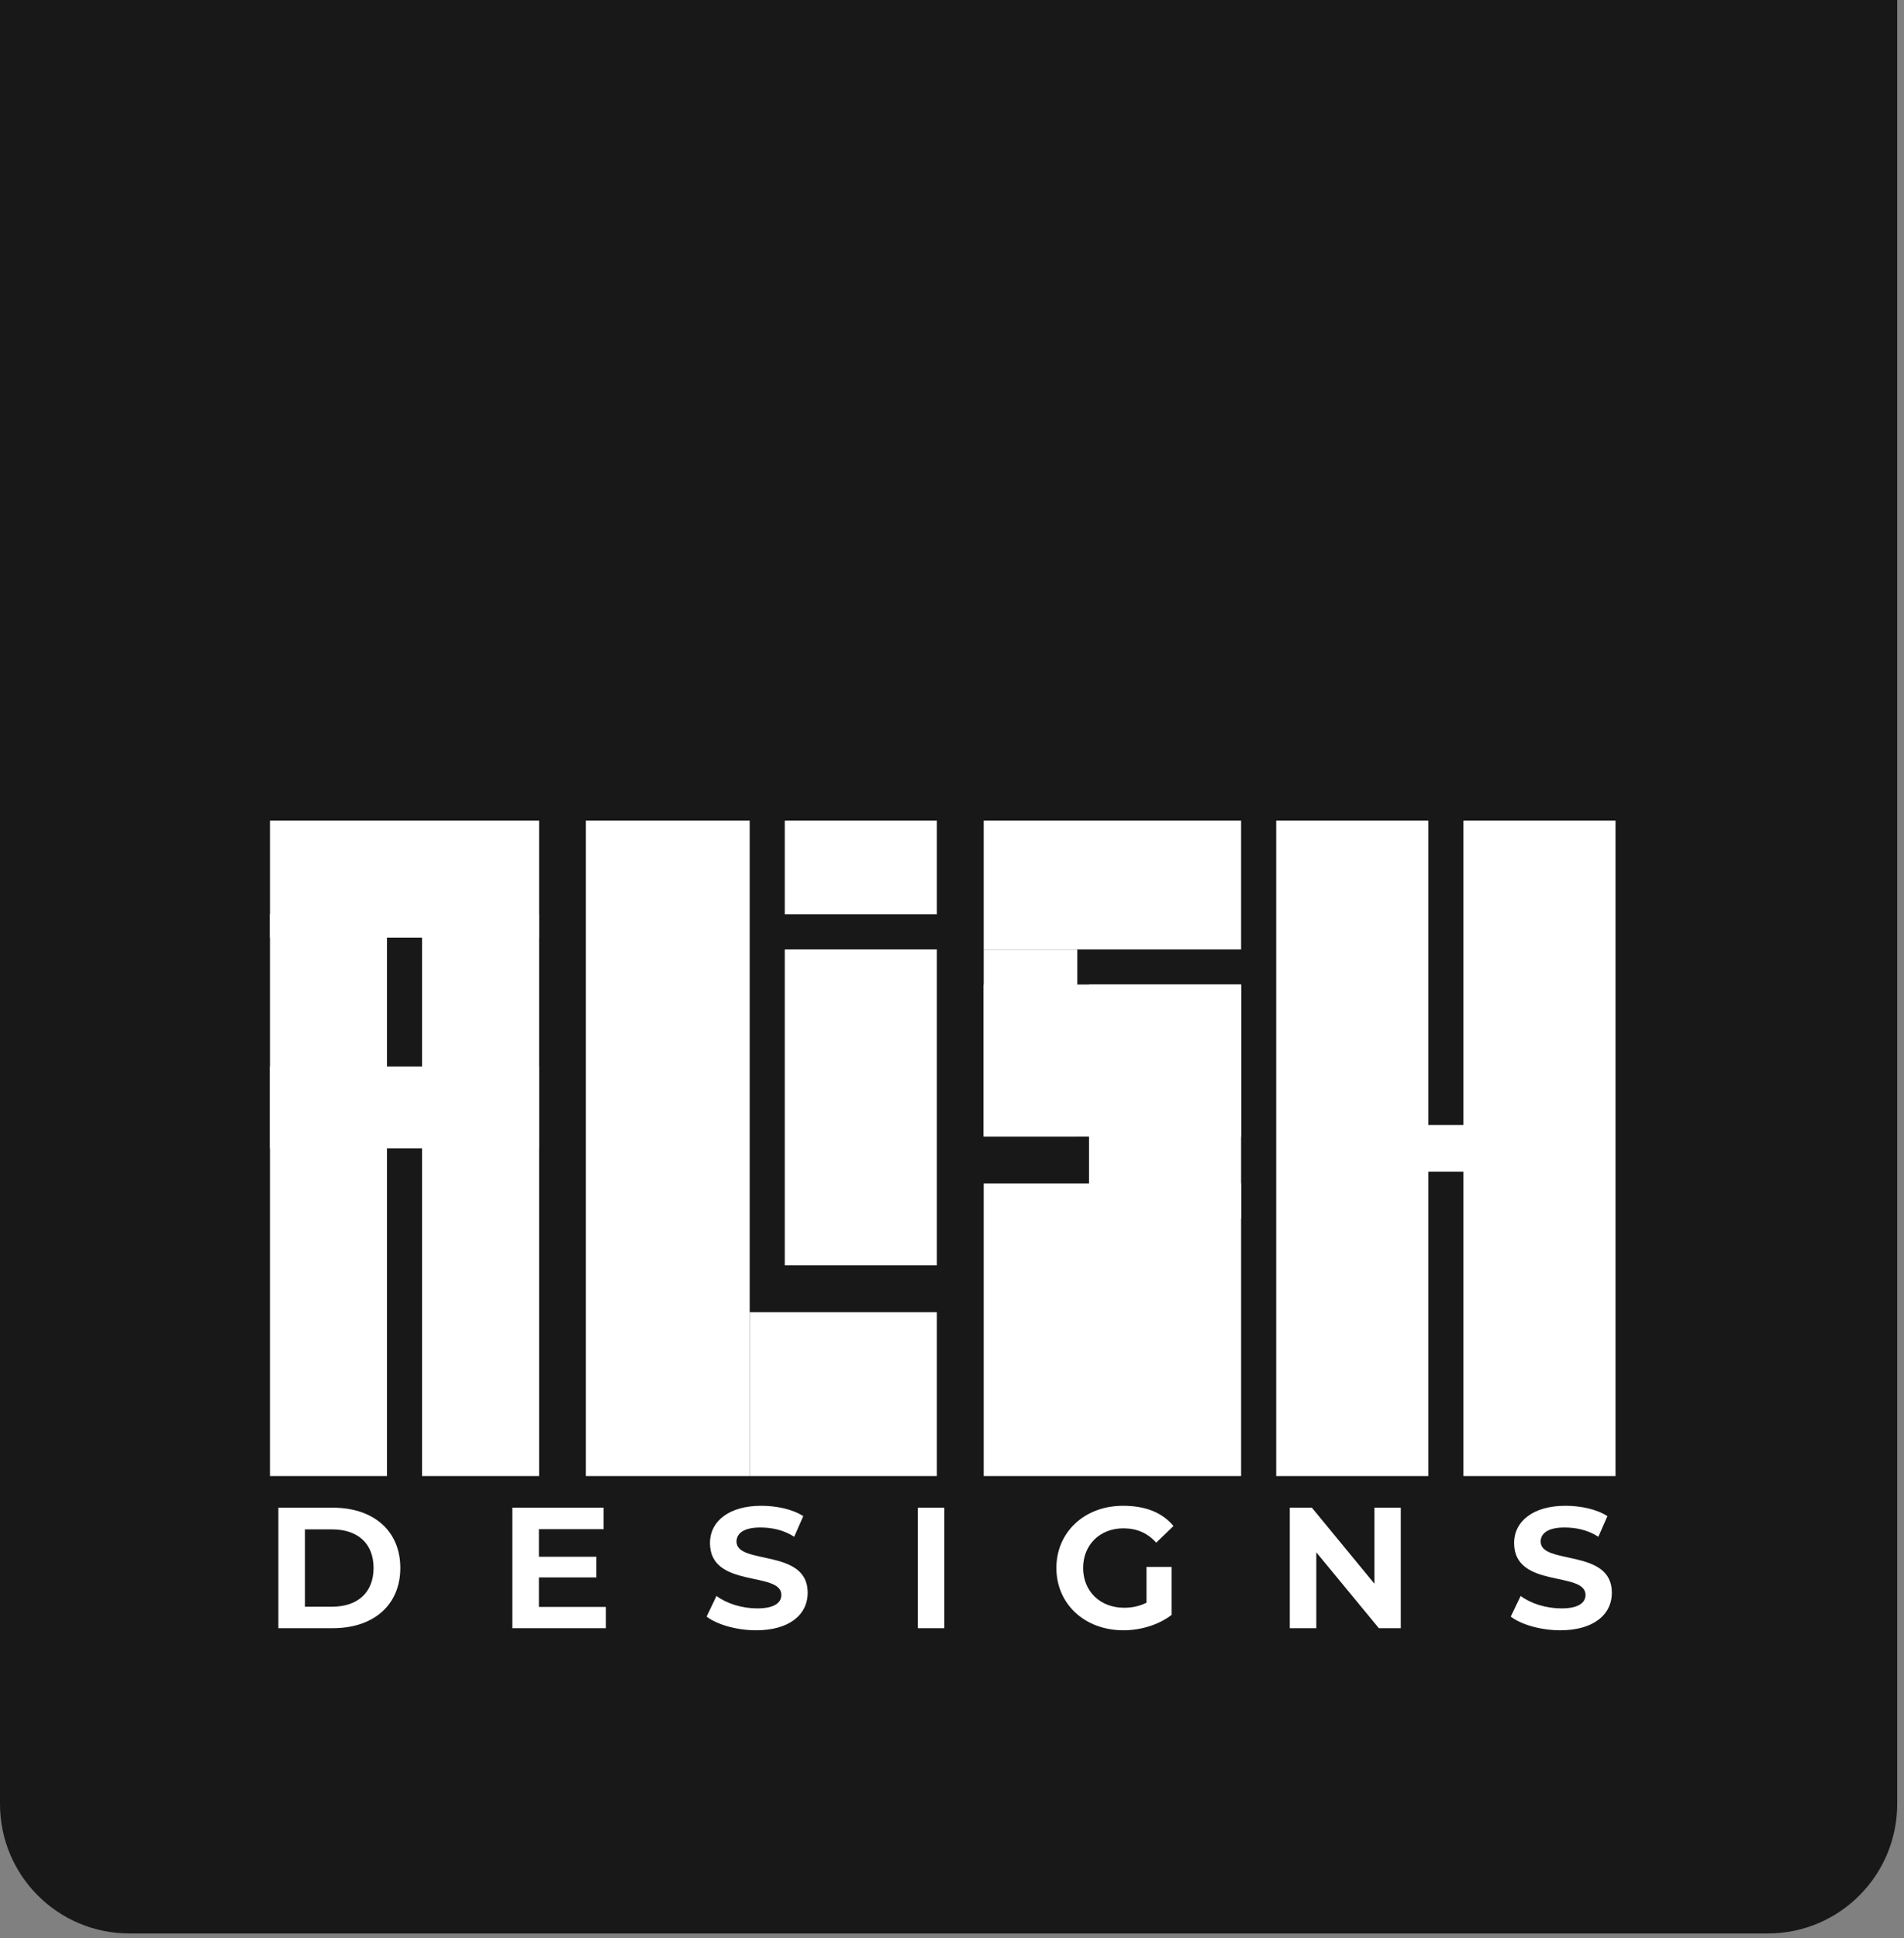
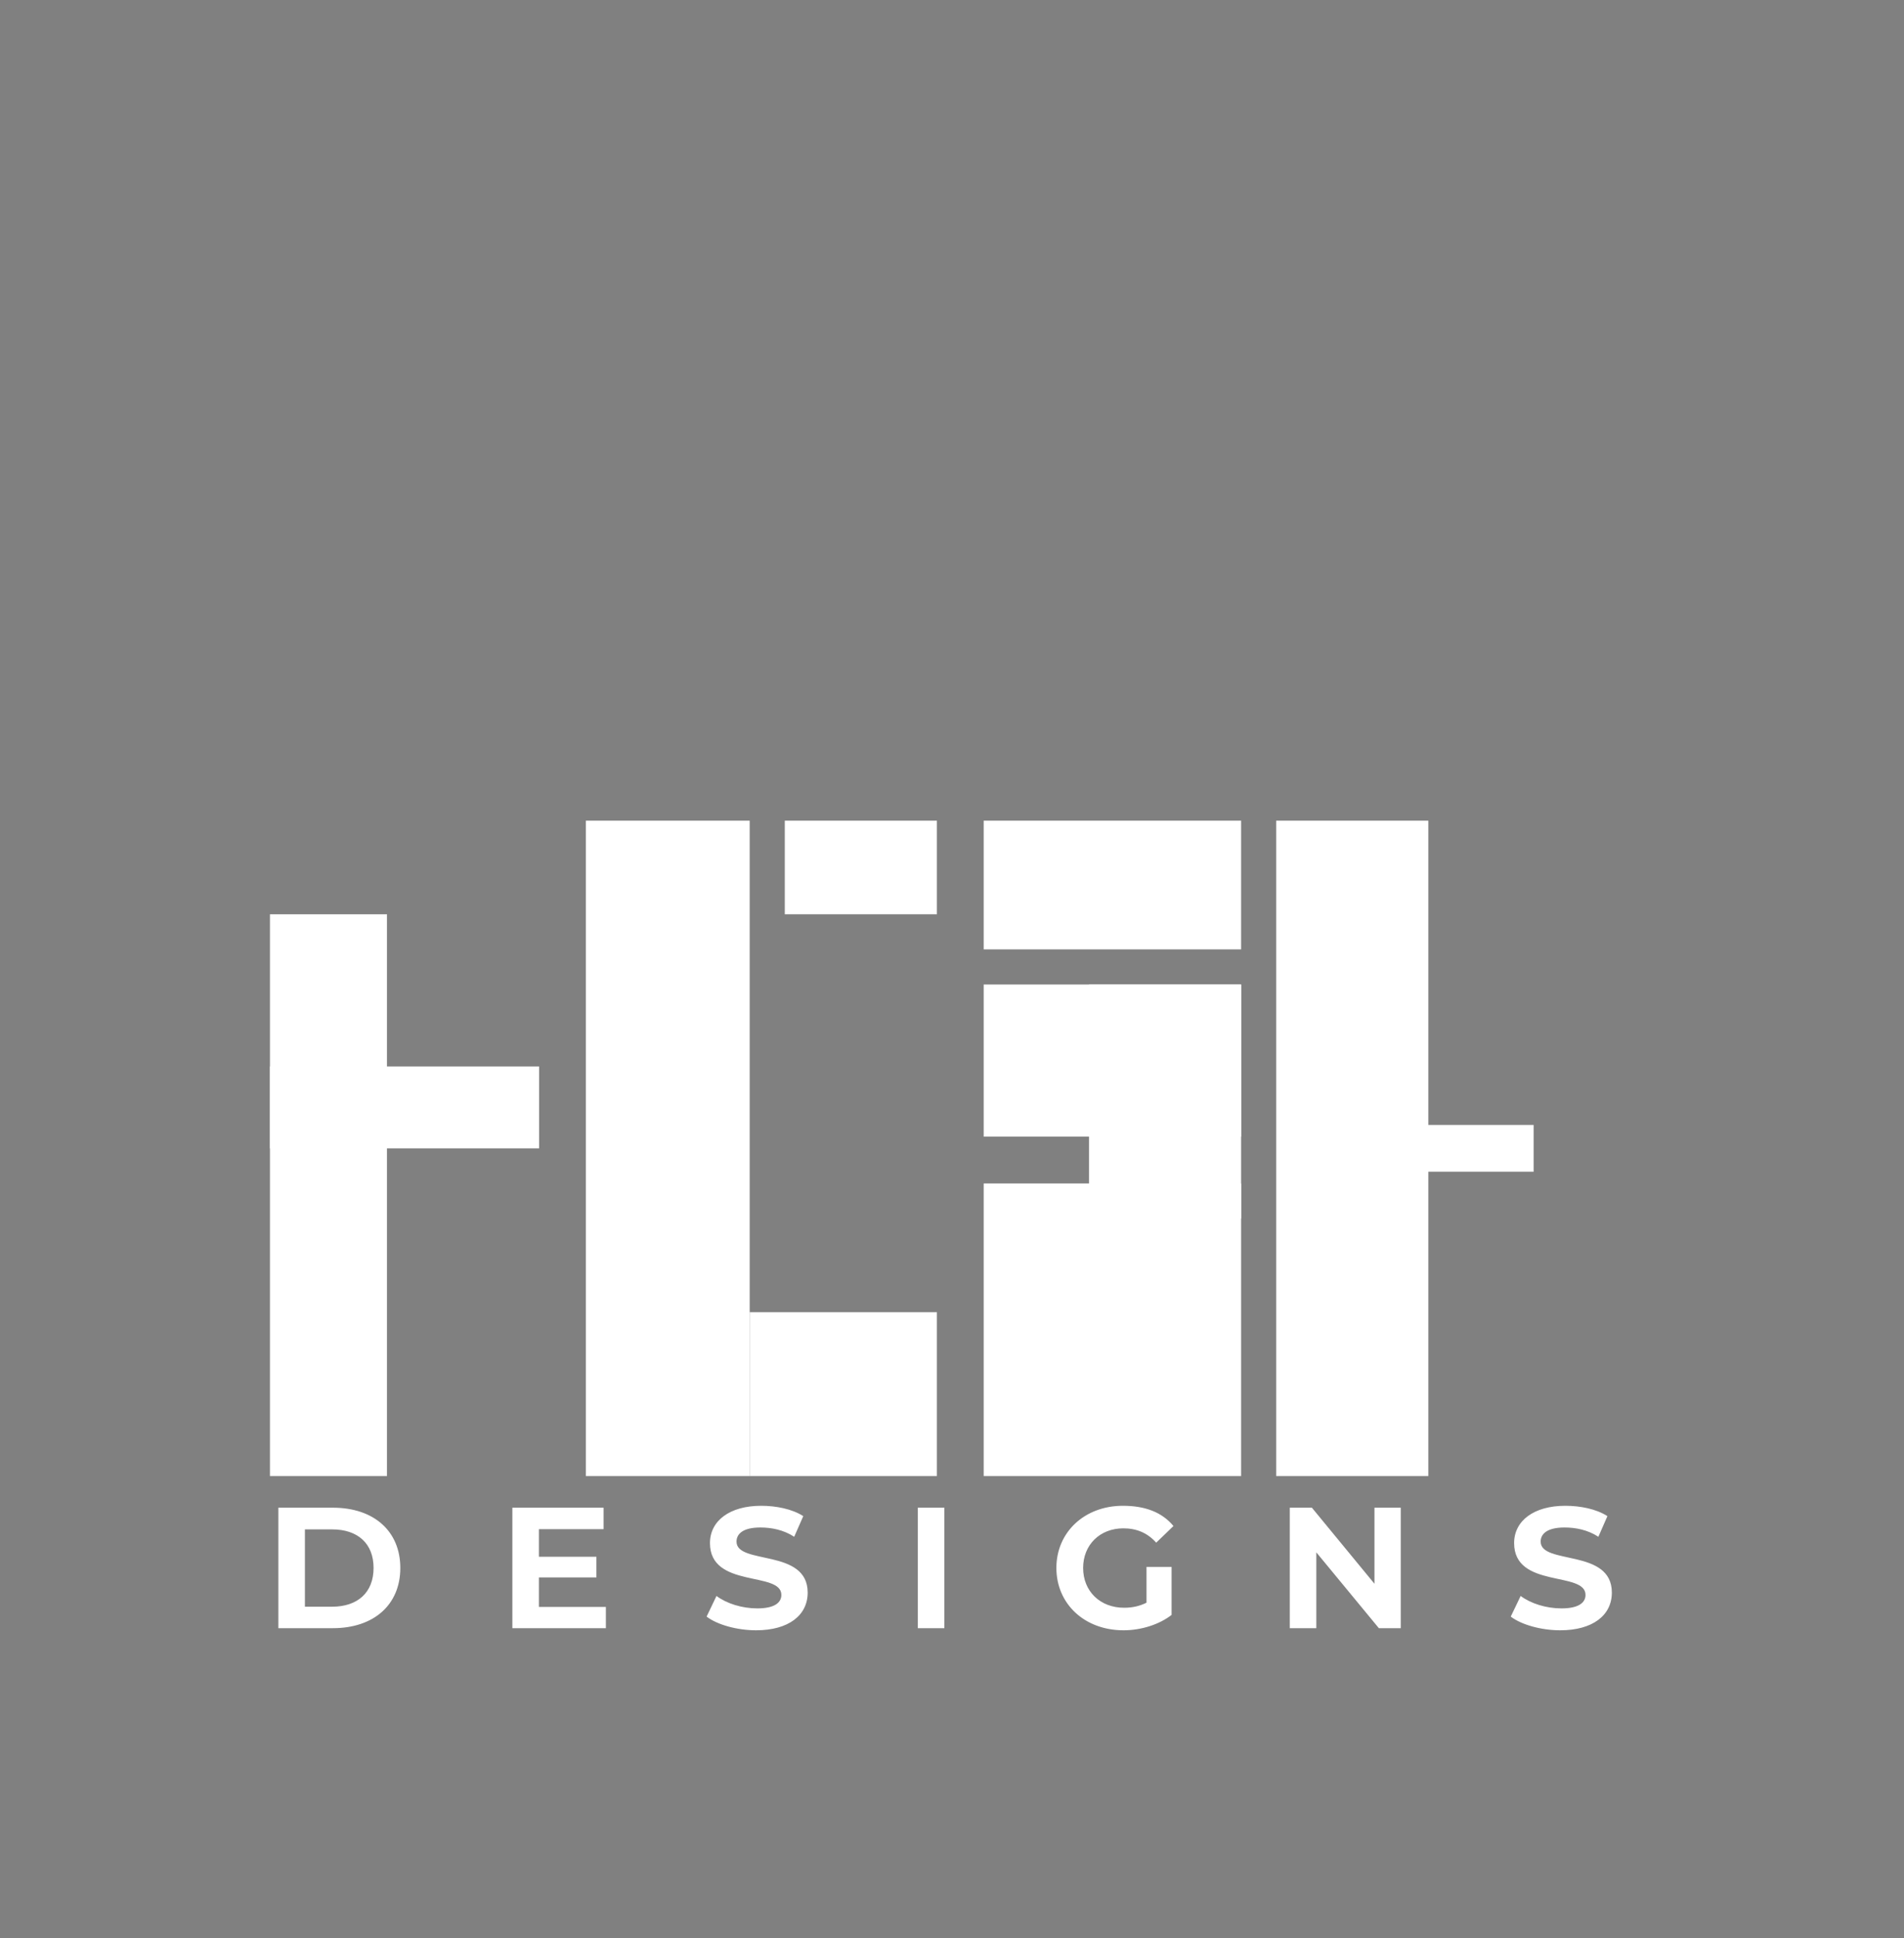
<svg xmlns="http://www.w3.org/2000/svg" fill="none" height="100%" overflow="visible" preserveAspectRatio="none" style="display: block;" viewBox="0 0 113 115" width="100%">
  <rect x="0" y="0" width="113" height="115" fill="#808080" stroke="none" />
  <g id="Alish Design Logo">
-     <path d="M0 0H112.596V107.04C112.596 111.282 109.157 114.72 104.916 114.72H7.68C3.438 114.72 0 111.282 0 107.04V0Z" fill="#181818" />
    <g clip-path="url(#clip0_0_6178)" id="alishdesigns 2">
      <path d="M16.521 96.606V89.457H19.758C22.183 89.457 23.758 90.844 23.758 93.032C23.758 95.219 22.183 96.606 19.758 96.606H16.521ZM18.096 95.332H19.708C21.233 95.332 22.171 94.482 22.171 93.032C22.171 91.582 21.233 90.744 19.708 90.744H18.096V95.332ZM31.983 95.344H35.958V96.606H30.408V89.457H35.821V90.732H31.983V92.369H35.396V93.594H31.983V95.344ZM44.873 96.731C43.748 96.731 42.573 96.406 41.936 95.919L42.523 94.694C43.123 95.144 44.035 95.432 44.948 95.432C45.998 95.432 46.373 95.069 46.373 94.632C46.373 93.207 42.136 94.269 42.136 91.557C42.136 90.232 43.31 89.344 45.173 89.344C46.06 89.344 47.01 89.532 47.673 89.957L47.135 91.182C46.498 90.769 45.785 90.632 45.123 90.632C44.123 90.632 43.711 90.994 43.711 91.469C43.711 92.869 47.935 91.857 47.935 94.494C47.935 95.844 46.798 96.731 44.873 96.731ZM54.472 96.606V89.457H56.047V96.606H54.472ZM68.044 95.094V92.969H69.532V95.819C68.794 96.394 67.719 96.731 66.682 96.731C64.357 96.731 62.695 95.157 62.695 93.032C62.695 90.907 64.37 89.344 66.644 89.344C67.969 89.344 68.969 89.732 69.644 90.544L68.619 91.532C68.094 90.944 67.444 90.682 66.669 90.682C65.282 90.682 64.282 91.657 64.282 93.032C64.282 94.407 65.282 95.394 66.719 95.394C67.207 95.394 67.644 95.294 68.044 95.094ZM81.572 89.457H83.134V96.606H81.834L78.122 92.107V96.606H76.547V89.457H77.859L81.572 93.969V89.457ZM92.599 96.731C91.474 96.731 90.299 96.406 89.661 95.919L90.249 94.694C90.849 95.144 91.761 95.432 92.674 95.432C93.724 95.432 94.099 95.069 94.099 94.632C94.099 93.207 89.861 94.269 89.861 91.557C89.861 90.232 91.036 89.344 92.899 89.344C93.786 89.344 94.736 89.532 95.398 89.957L94.861 91.182C94.224 90.769 93.511 90.632 92.849 90.632C91.849 90.632 91.436 90.994 91.436 91.469C91.436 92.869 95.661 91.857 95.661 94.494C95.661 95.844 94.523 96.731 92.599 96.731Z" fill="white" id="Vector" />
-       <path d="M31.994 48.693H16.022V55.636H31.994V48.693Z" fill="white" id="Vector_2" />
      <path d="M31.994 63.275H16.022V68.136H31.994V63.275Z" fill="white" id="Vector_3" />
      <path d="M22.966 54.248H16.022V87.579H22.966V54.248Z" fill="white" id="Vector_4" />
-       <path d="M31.994 54.248H25.049V87.579H31.994V54.248Z" fill="white" id="Vector_5" />
      <path d="M55.603 77.858H44.493V87.579H55.603V77.858Z" fill="white" id="Vector_6" />
      <path d="M44.493 48.693H34.771V87.579H44.493V48.693Z" fill="white" id="Vector_7" />
-       <path d="M55.603 56.331H46.576V75.08H55.603V56.331Z" fill="white" id="Vector_8" />
+       <path d="M55.603 56.331H46.576H55.603V56.331Z" fill="white" id="Vector_8" />
      <path d="M55.603 48.693H46.576V54.248H55.603V48.693Z" fill="white" id="Vector_9" />
      <path d="M73.658 70.219H58.381V87.579H73.658V70.219Z" fill="white" id="Vector_10" />
      <path d="M73.658 48.693H58.381V56.331H73.658V48.693Z" fill="white" id="Vector_11" />
      <path d="M84.769 48.693H75.741V87.579H84.769V48.693Z" fill="white" id="Vector_12" />
-       <path d="M95.879 48.693H86.852V87.579H95.879V48.693Z" fill="white" id="Vector_13" />
      <path d="M91.018 66.747H81.991V69.525H91.018V66.747Z" fill="white" id="Vector_14" />
      <path d="M73.658 58.414H64.631V72.302H73.658V58.414Z" fill="white" id="Vector_15" />
-       <path d="M63.936 56.331H58.381V67.441H63.936V56.331Z" fill="white" id="Vector_16" />
      <path d="M73.658 58.414H58.381V67.441H73.658V58.414Z" fill="white" id="Vector_17" />
    </g>
  </g>
  <defs>
    <clipPath id="clip0_0_6178">
      <rect fill="white" height="51.386" transform="translate(15.328 48.693)" width="81.94" />
    </clipPath>
  </defs>
</svg>